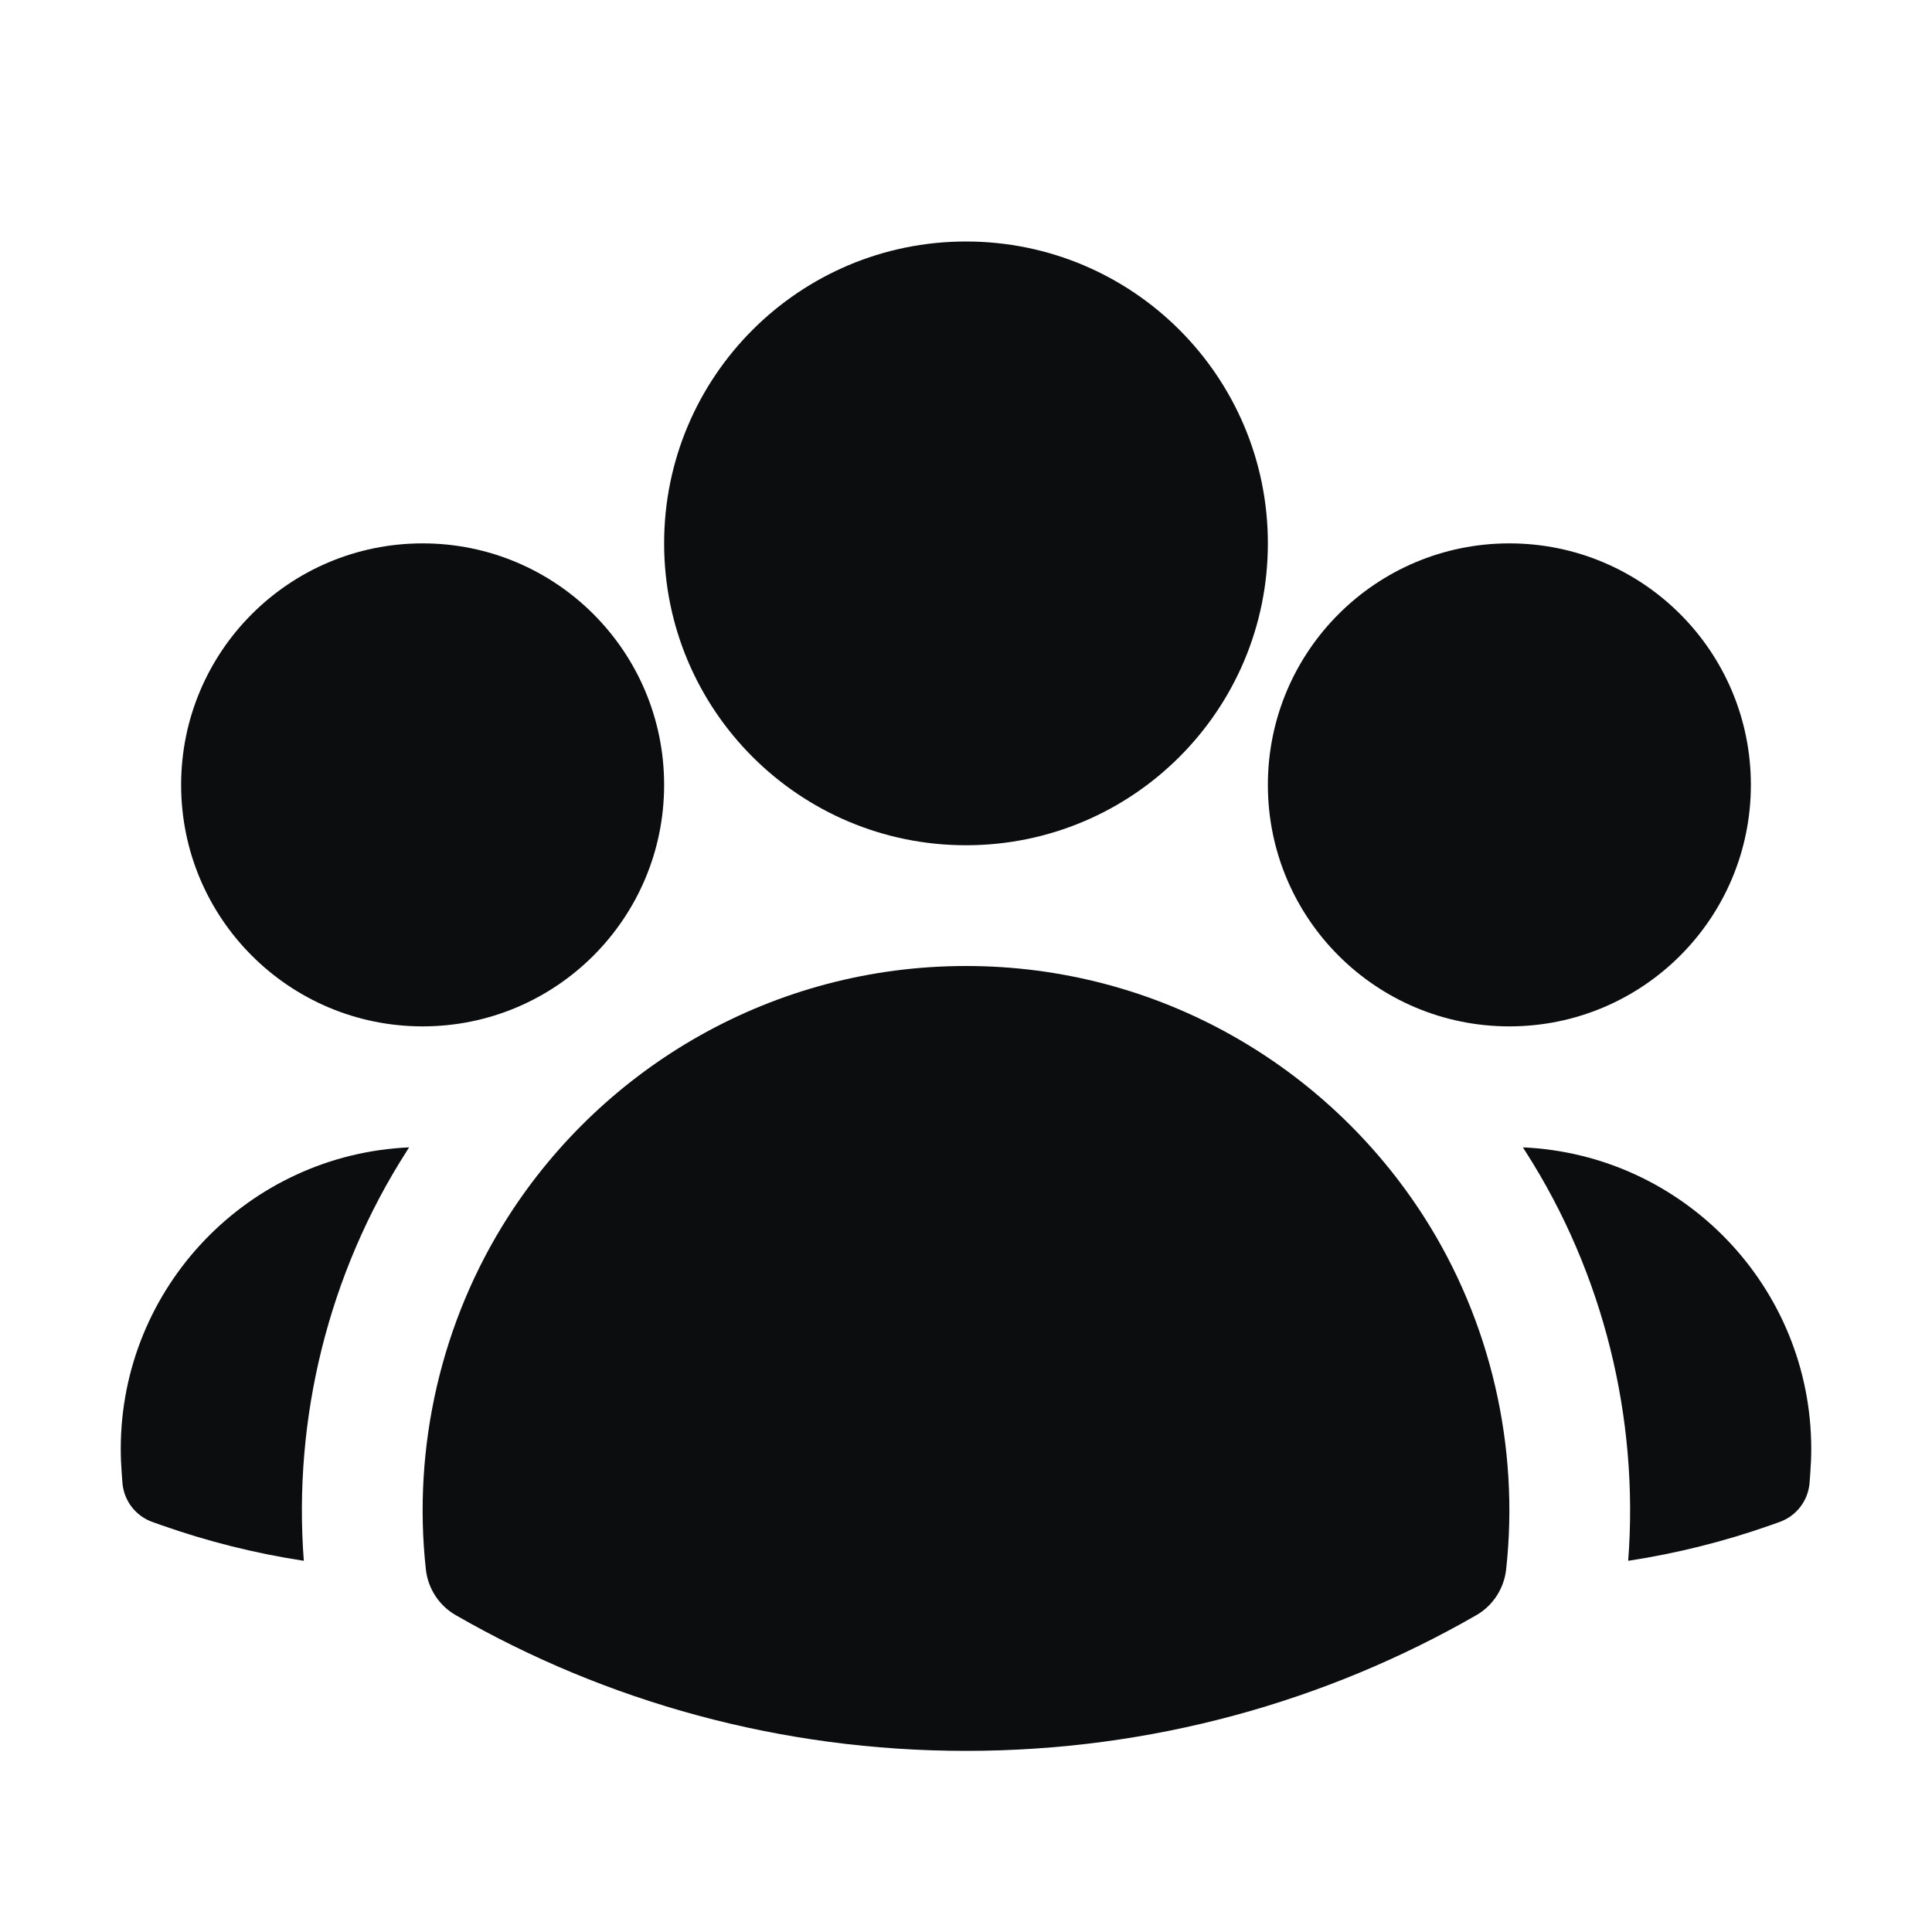
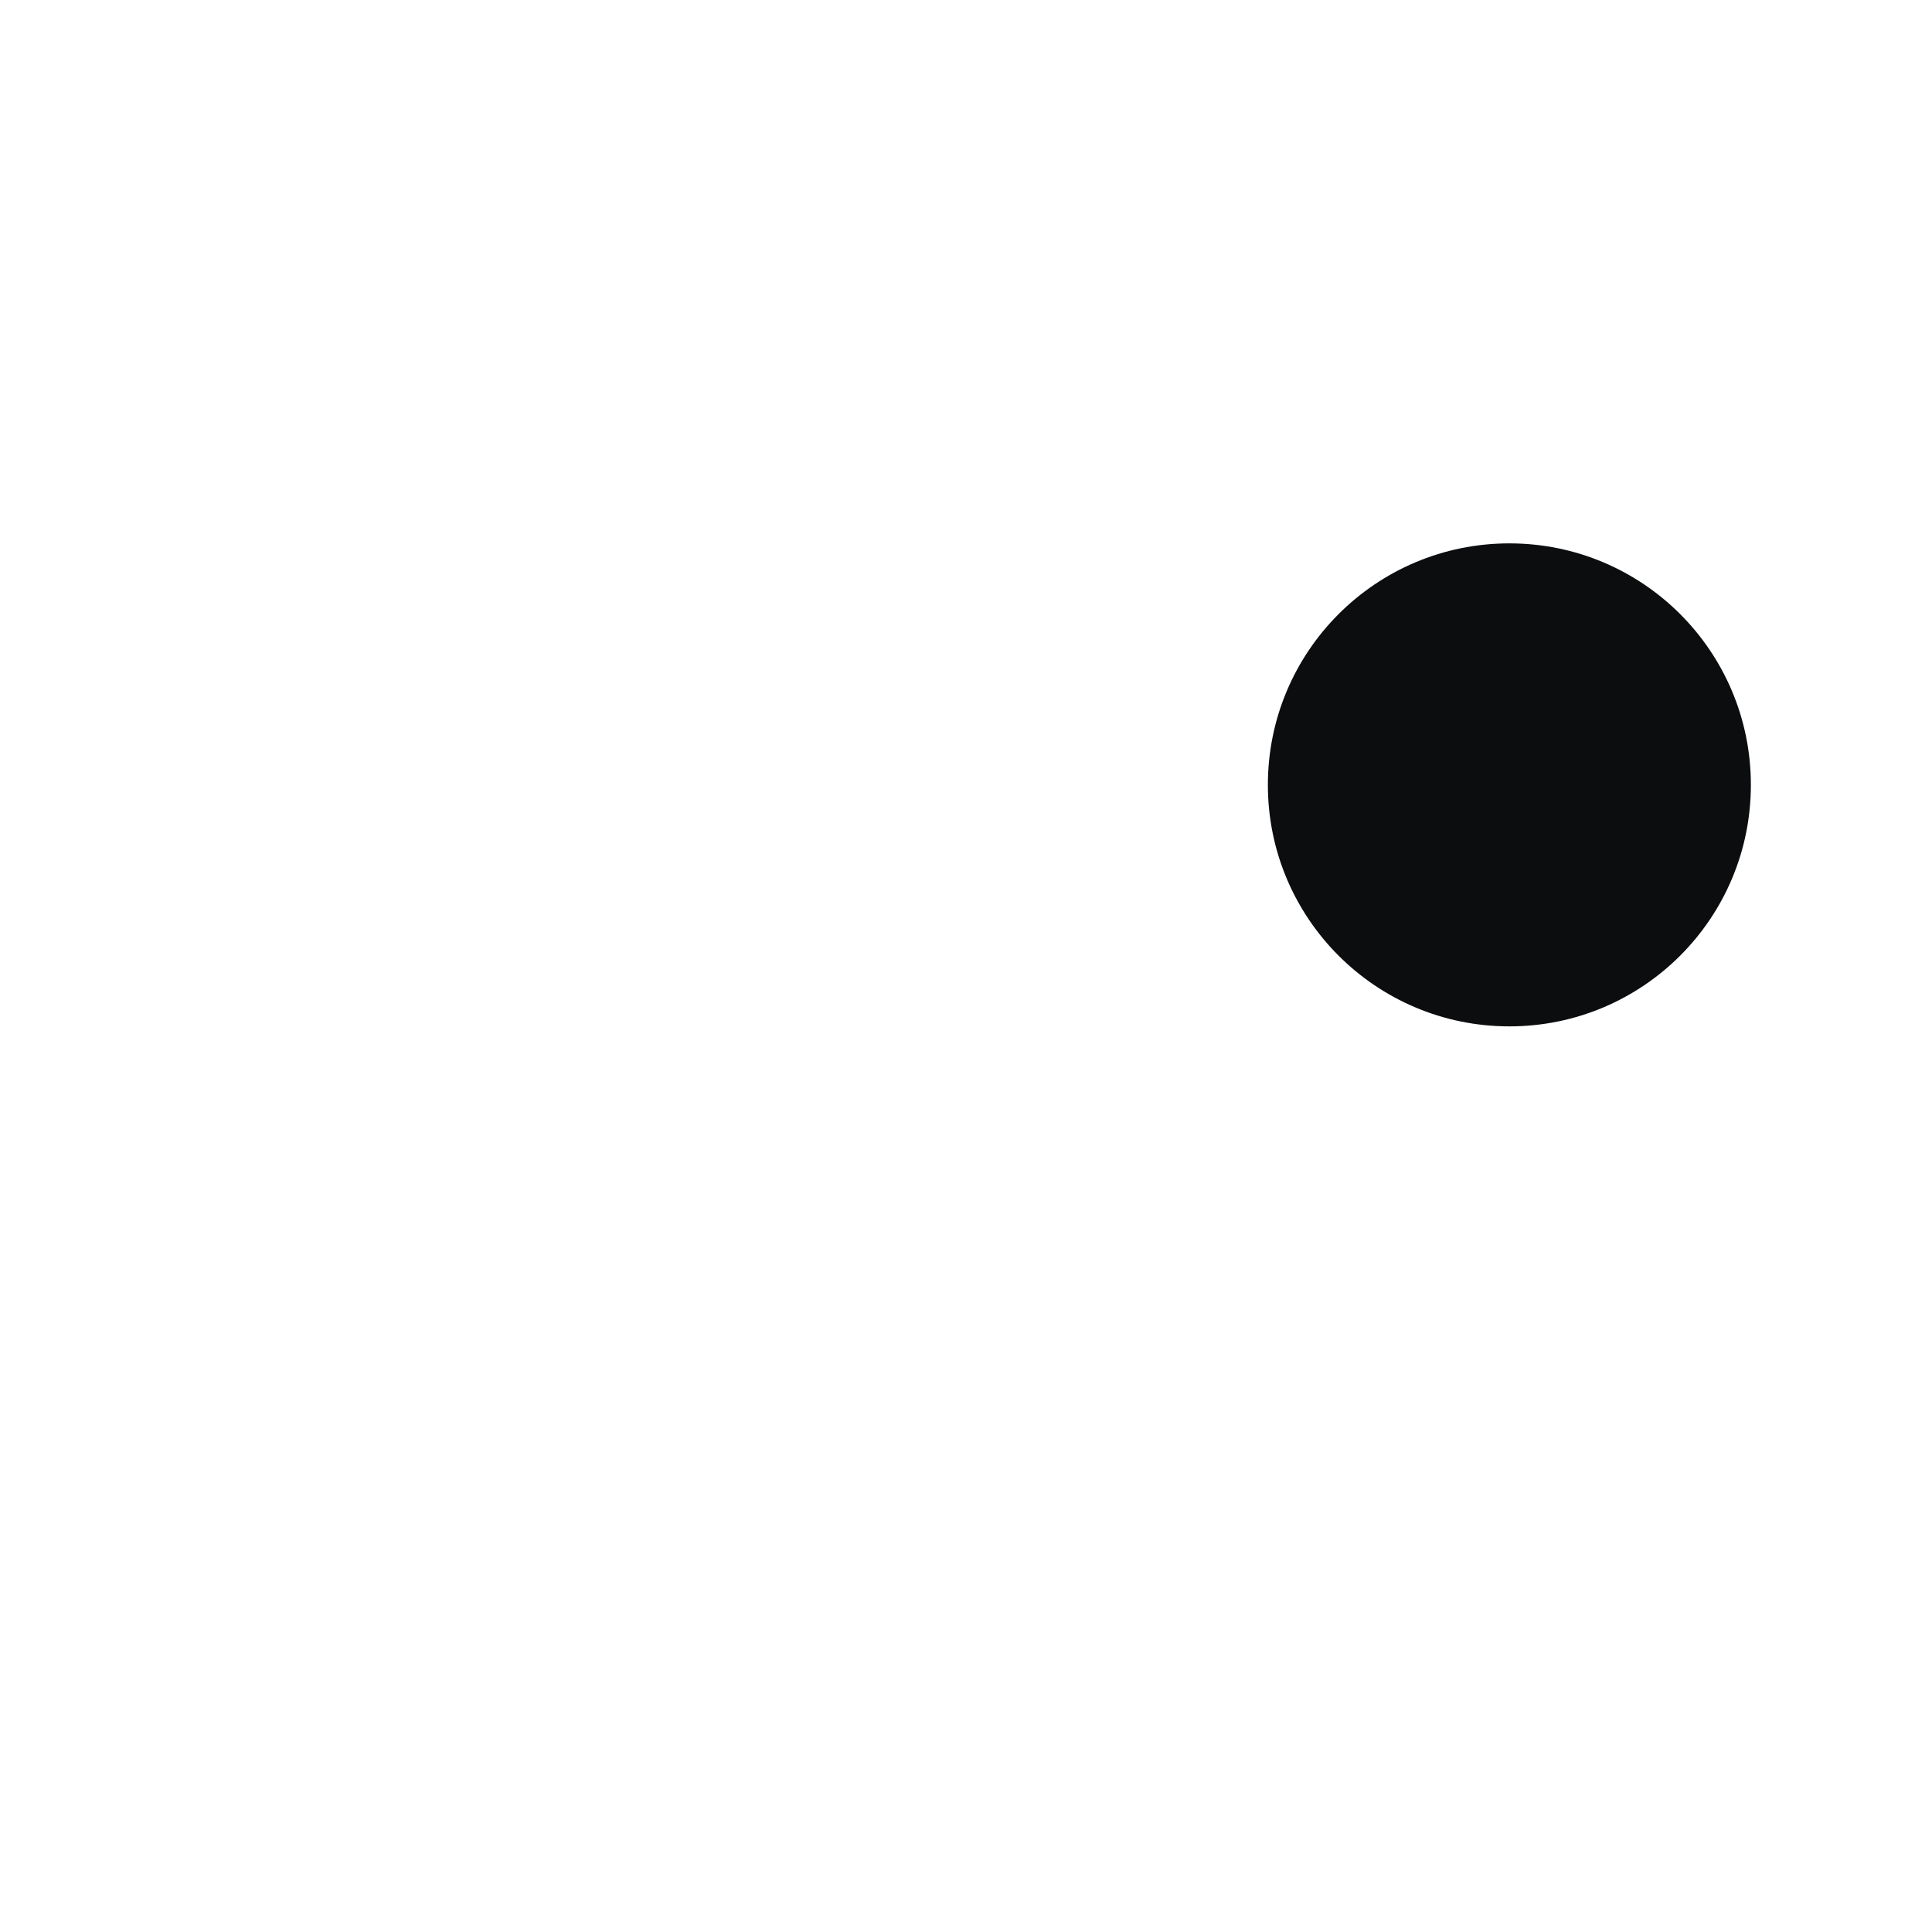
<svg xmlns="http://www.w3.org/2000/svg" width="16" height="16" viewBox="0 0 16 16" fill="none">
  <g id="heroicons-solid/user-group">
    <g id="Vector">
-       <path fill-rule="evenodd" clip-rule="evenodd" d="M5.5 4.5C5.5 3.119 6.619 2 8 2C9.381 2 10.5 3.119 10.5 4.5C10.5 5.881 9.381 7 8 7C6.619 7 5.5 5.881 5.5 4.5Z" fill="#0B0D0F" />
      <path fill-rule="evenodd" clip-rule="evenodd" d="M10.5 6.5C10.5 5.395 11.395 4.5 12.5 4.5C13.605 4.5 14.5 5.395 14.5 6.5C14.5 7.605 13.605 8.5 12.5 8.5C11.395 8.5 10.5 7.605 10.5 6.5Z" fill="#0B0D0F" />
-       <path fill-rule="evenodd" clip-rule="evenodd" d="M1.5 6.5C1.5 5.395 2.395 4.5 3.5 4.5C4.605 4.5 5.5 5.395 5.5 6.5C5.5 7.605 4.605 8.5 3.5 8.5C2.395 8.5 1.5 7.605 1.5 6.5Z" fill="#0B0D0F" />
-       <path fill-rule="evenodd" clip-rule="evenodd" d="M4.207 10.078C5.005 8.83 6.406 8 8 8C9.595 8 10.995 8.83 11.794 10.079C12.346 10.942 12.585 11.983 12.473 12.999C12.455 13.157 12.363 13.298 12.225 13.377C10.98 14.092 9.537 14.5 8 14.5C6.463 14.5 5.02 14.092 3.776 13.377C3.637 13.298 3.545 13.157 3.527 12.999C3.415 11.983 3.654 10.942 4.207 10.078Z" fill="#0B0D0F" />
-       <path d="M3.388 9.502C3.38 9.515 3.372 9.527 3.364 9.54C2.721 10.546 2.426 11.745 2.516 12.926C2.111 12.864 1.718 12.765 1.34 12.632L1.264 12.605C1.124 12.556 1.026 12.429 1.014 12.281L1.008 12.2C1.003 12.134 1 12.067 1 12C1 10.657 2.059 9.561 3.388 9.502Z" fill="#0B0D0F" />
-       <path d="M13.484 12.926C13.574 11.745 13.28 10.546 12.636 9.54C12.628 9.528 12.62 9.515 12.612 9.502C13.941 9.561 15 10.657 15 12C15 12.067 14.997 12.134 14.992 12.2L14.986 12.281C14.974 12.429 14.876 12.556 14.736 12.605L14.66 12.632C14.282 12.765 13.889 12.864 13.484 12.926Z" fill="#0B0D0F" />
    </g>
  </g>
</svg>